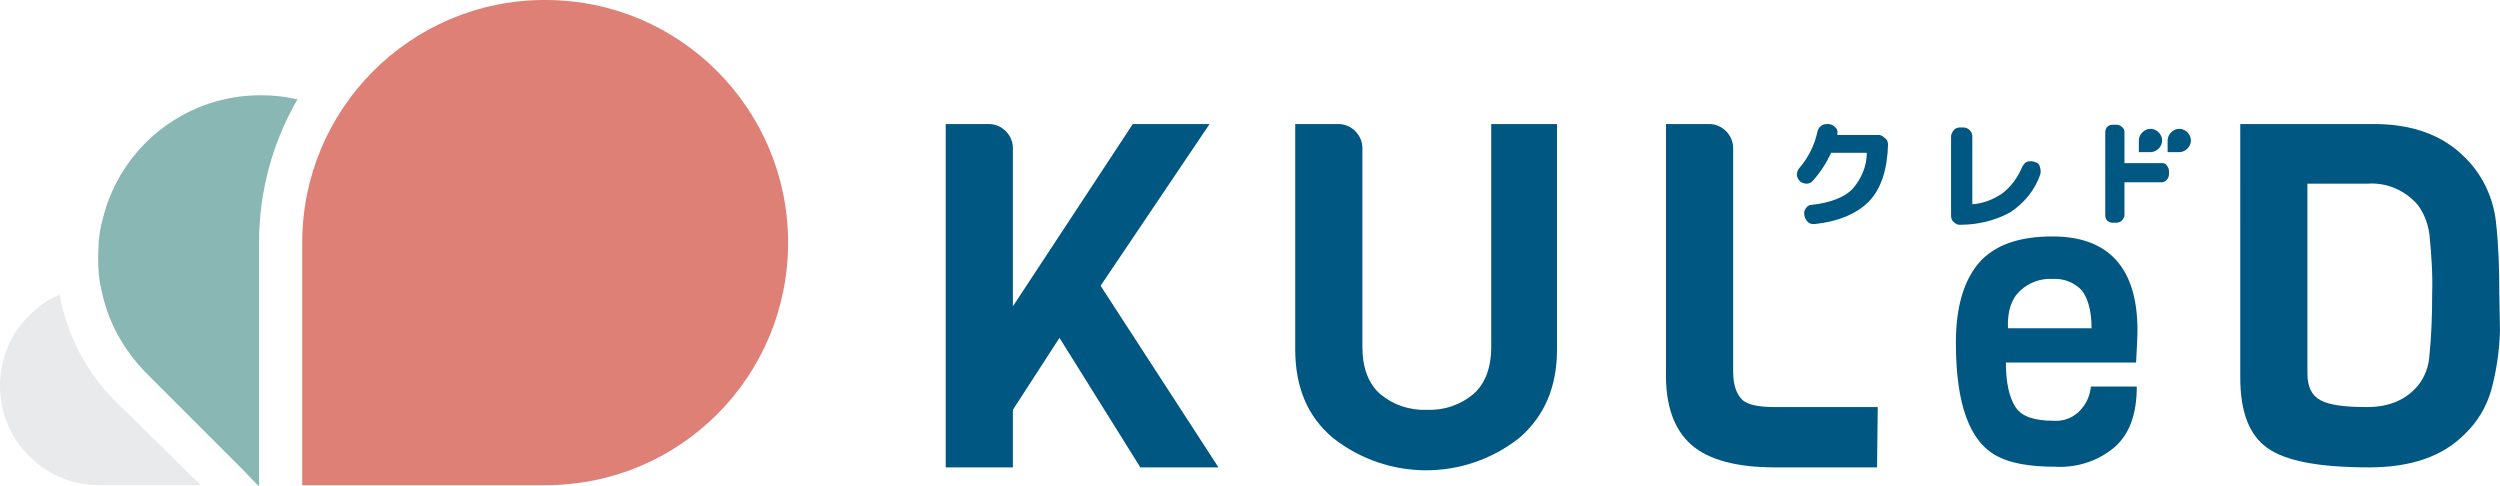
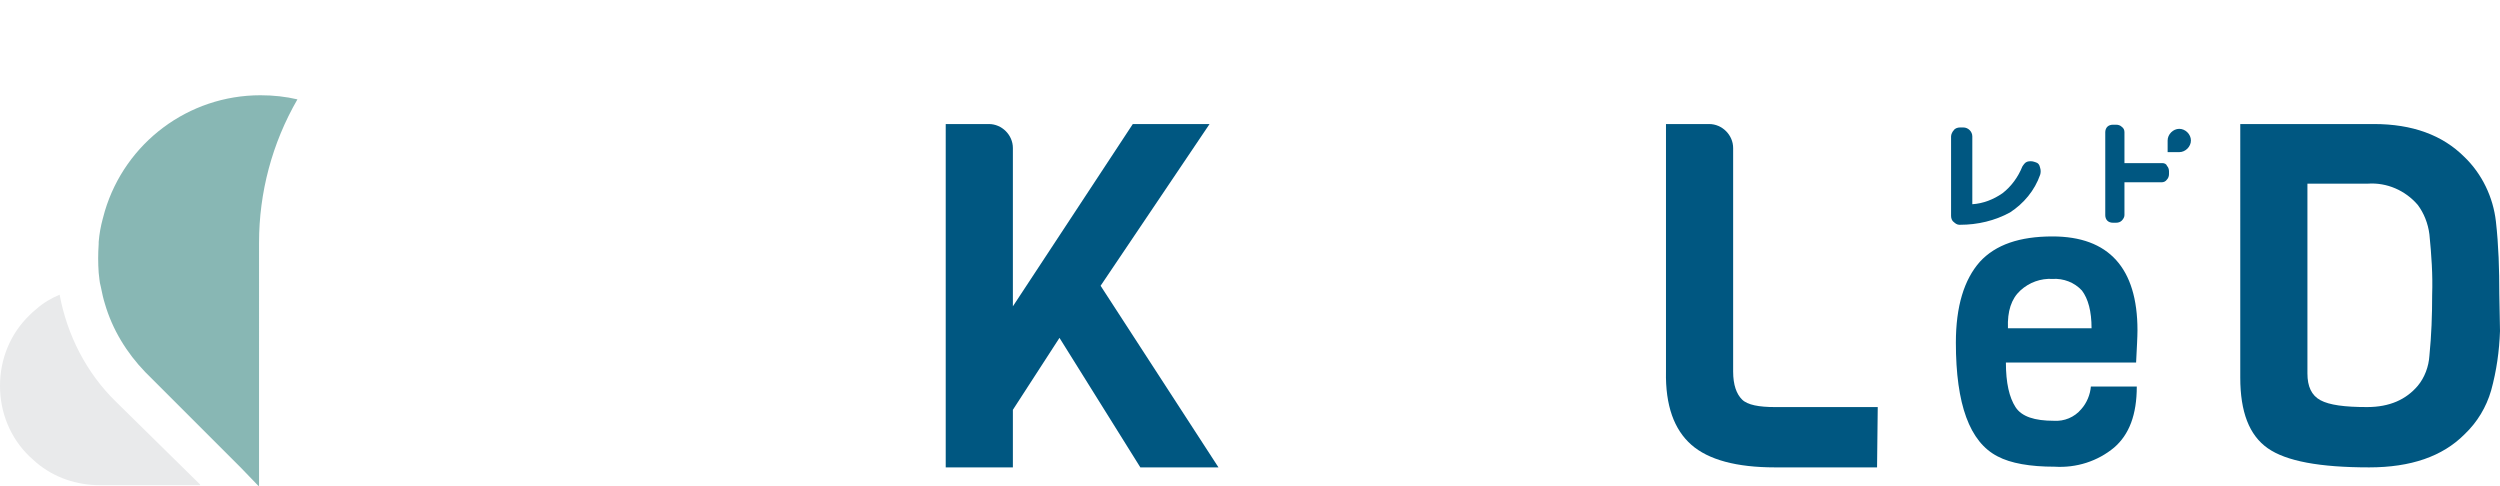
<svg xmlns="http://www.w3.org/2000/svg" version="1.1" id="レイヤー_1" x="0px" y="0px" viewBox="0 0 364.8 70.9" style="enable-background:new 0 0 364.8 70.9;" xml:space="preserve">
  <style type="text/css">
	.st0{fill:#E9EAEB;}
	.st1{fill:#DE8076;}
	.st2{fill:#88B7B4;}
	.st3{fill:#005781;}
</style>
  <path class="st0" d="M16.9,58.6c-4.3-4.2-7.1-9.7-8.2-15.6c-1.2,0.5-2.4,1.2-3.4,2.1c-0.4,0.3-0.7,0.6-1,0.9C1.5,48.7,0,52.4,0,56.3  l0,0c0,3.9,1.5,7.6,4.3,10.3c0.3,0.3,0.7,0.6,1,0.9c2.6,2.2,5.9,3.3,9.3,3.3h14.6v-0.1L16.9,58.6z" />
-   <path class="st1" d="M115,35.4L115,35.4c0,19.6-15.8,35.4-35.4,35.4H44.1l0,0V35.4C44.1,15.9,59.9,0,79.5,0c0,0,0.1,0,0.1,0l0,0  C99.2,0,115,15.9,115,35.4C115,35.4,115,35.4,115,35.4z" />
  <path class="st2" d="M38,13.9L38,13.9c-10.5,0-19.7,6.9-22.7,16.9c-0.1,0.4-0.2,0.7-0.3,1.1c-0.3,1.1-0.5,2.2-0.6,3.4v0.3  c-0.1,1.4-0.1,2.8,0,4.2c0.1,0.7,0.1,1.3,0.3,2c0.1,0.5,0.2,0.9,0.3,1.4s0.2,0.7,0.3,1.1c1.1,3.8,3.2,7.2,5.9,10l7.9,7.9l0,0  l4.6,4.6l1.5,1.5l2.6,2.7l0,0V35.4c0-7.3,1.9-14.5,5.6-20.9C41.7,14.1,39.9,13.9,38,13.9z" />
  <path class="st3" d="M160.6,41.7l17.2,26.5h-11.4l-11.8-18.9l-6.8,10.5v8.4h-9.8V18.1h6.3c1.9,0,3.5,1.6,3.5,3.5v23.1l17.5-26.6  h11.2L160.6,41.7z" />
-   <path class="st3" d="M227.2,18.1V51c0,5.4-1.8,9.7-5.5,12.9c-8,6.3-19.2,6.3-27.2,0c-3.7-3.1-5.5-7.4-5.5-12.9V18.1h6.3  c1.9,0,3.5,1.6,3.5,3.5v29c0,3.1,0.9,5.4,2.6,6.9c1.9,1.6,4.3,2.4,6.8,2.3c2.5,0.1,4.9-0.7,6.8-2.3c1.7-1.5,2.6-3.8,2.6-6.9V18.1  H227.2z" />
  <path class="st3" d="M273.9,68.2H259c-5.6,0-9.7-1.1-12.2-3.3c-2.5-2.2-3.8-5.7-3.7-10.7V18.1h6.3c1.9,0,3.5,1.6,3.5,3.5v32.6  c0,2,0.5,3.3,1.3,4.1s2.5,1.1,4.8,1.1H274L273.9,68.2z" />
  <path class="st3" d="M311.7,52.9h-19c0,3,0.5,5.1,1.4,6.5c0.9,1.4,2.8,2,5.6,2c1.5,0.1,3-0.5,4-1.7c0.8-0.9,1.3-2.1,1.4-3.3h6.7  c0,4.1-1.1,7-3.3,8.9c-2.4,2-5.5,3-8.7,2.8c-3.6,0-6.4-0.5-8.3-1.5c-4.1-2.1-6.1-7.6-6.1-16.6c0-5.3,1.2-9.2,3.5-11.8  c2.3-2.5,5.8-3.7,10.6-3.7c8.2,0,12.4,4.6,12.4,13.7C311.9,49.2,311.8,50.8,311.7,52.9z M293,47.9h12.2c0-2.5-0.5-4.3-1.4-5.5  c-1.1-1.2-2.7-1.8-4.3-1.7c-1.7-0.1-3.4,0.5-4.7,1.7C293.5,43.6,292.9,45.4,293,47.9z" />
  <path class="st3" d="M364.7,42.9l0.1,5.4c-0.1,2.9-0.5,5.8-1.3,8.7c-0.7,2.4-2,4.6-3.9,6.4c-3.2,3.2-7.8,4.8-13.9,4.8  c-7.2,0-12.1-0.9-14.8-2.8c-2.7-1.9-4-5.3-4-10.3V18.1h19.5c5.6,0,10,1.6,13.2,4.8c2.6,2.5,4.2,5.9,4.6,9.4  C364.6,35.8,364.7,39.4,364.7,42.9z M354.5,51.9c0.3-3,0.4-5.9,0.4-8.9c0.1-2.9-0.1-5.8-0.4-8.8c-0.2-1.6-0.8-3.1-1.7-4.3  c-1.8-2.1-4.5-3.3-7.3-3.1h-8.8v27.7c0,1.9,0.6,3.2,1.9,3.9s3.5,1,6.8,1s5.7-1.1,7.4-3.1C353.8,55.1,354.4,53.5,354.5,51.9  L354.5,51.9z" />
-   <path class="st3" d="M274.3,19.7h-6.2c0-0.1,0-0.1,0-0.2c0.1-0.3,0-0.7-0.3-0.9c-0.2-0.3-0.5-0.4-0.9-0.5h-0.3  c-0.3,0-0.7,0.1-0.9,0.3c-0.3,0.2-0.4,0.5-0.5,0.8c-0.4,2-1.4,3.9-2.7,5.4c-0.2,0.2-0.3,0.6-0.3,0.9c0,0.3,0.2,0.7,0.4,0.9l0.1,0.1  c0.3,0.2,0.6,0.3,0.9,0.3c0.3,0,0.7-0.1,0.9-0.4c1.1-1.2,2-2.6,2.7-4.1h5.2c0,2-0.8,3.8-2.1,5.3c-1.2,1.2-3.2,2-6,2.3  c-0.3,0-0.6,0.2-0.8,0.5c-0.2,0.3-0.3,0.6-0.2,1v0.1c0.1,0.3,0.2,0.6,0.5,0.9c0.2,0.2,0.5,0.3,0.8,0.3h0.2c3.6-0.4,6.3-1.6,8-3.4  s2.6-4.6,2.7-8.2c0-0.3-0.1-0.7-0.4-0.9C274.8,19.9,274.6,19.8,274.3,19.7z" />
  <path class="st3" d="M297.1,23.7l-0.3-0.1c-0.3-0.1-0.7-0.1-1,0c-0.3,0.1-0.5,0.4-0.7,0.7c-0.6,1.5-1.6,2.9-2.9,3.9  c-1.3,0.9-2.8,1.5-4.4,1.6v-9.9c0-0.7-0.6-1.3-1.3-1.3H286c-0.3,0-0.7,0.1-0.9,0.4c-0.2,0.2-0.4,0.6-0.4,0.9v11.6  c0,0.3,0.1,0.7,0.4,0.9c0.2,0.2,0.5,0.4,0.8,0.4h0.1c2.6,0,5.1-0.6,7.3-1.8c2-1.3,3.6-3.2,4.4-5.5c0.1-0.3,0.1-0.7,0-1  C297.6,24,297.4,23.8,297.1,23.7z" />
-   <path class="st3" d="M315.5,20.5c0-0.9-0.8-1.7-1.7-1.7s-1.7,0.8-1.7,1.7v1.7h1.7C314.7,22.2,315.5,21.4,315.5,20.5  C315.5,20.5,315.5,20.5,315.5,20.5z" />
  <path class="st3" d="M318,18.8c-0.9,0-1.7,0.8-1.7,1.7c0,0,0,0,0,0v1.7h1.7c0.9,0,1.7-0.8,1.7-1.7S318.9,18.8,318,18.8  C318,18.8,318,18.8,318,18.8z" />
  <path class="st3" d="M315.5,23.8h-5.5v-4.5c0-0.3-0.1-0.6-0.4-0.8c-0.2-0.2-0.5-0.3-0.8-0.3h-0.5c-0.3,0-0.6,0.1-0.8,0.3  c-0.2,0.2-0.3,0.5-0.3,0.8v12.1c0,0.3,0.1,0.6,0.3,0.8c0.2,0.2,0.5,0.3,0.8,0.3h0.5c0.3,0,0.6-0.1,0.8-0.3c0.2-0.2,0.4-0.5,0.4-0.8  v-4.8h5.4c0.3,0,0.6-0.1,0.8-0.4c0.2-0.2,0.3-0.5,0.3-0.8V25c0-0.3-0.1-0.6-0.3-0.8C316.1,23.9,315.8,23.8,315.5,23.8z" />
</svg>